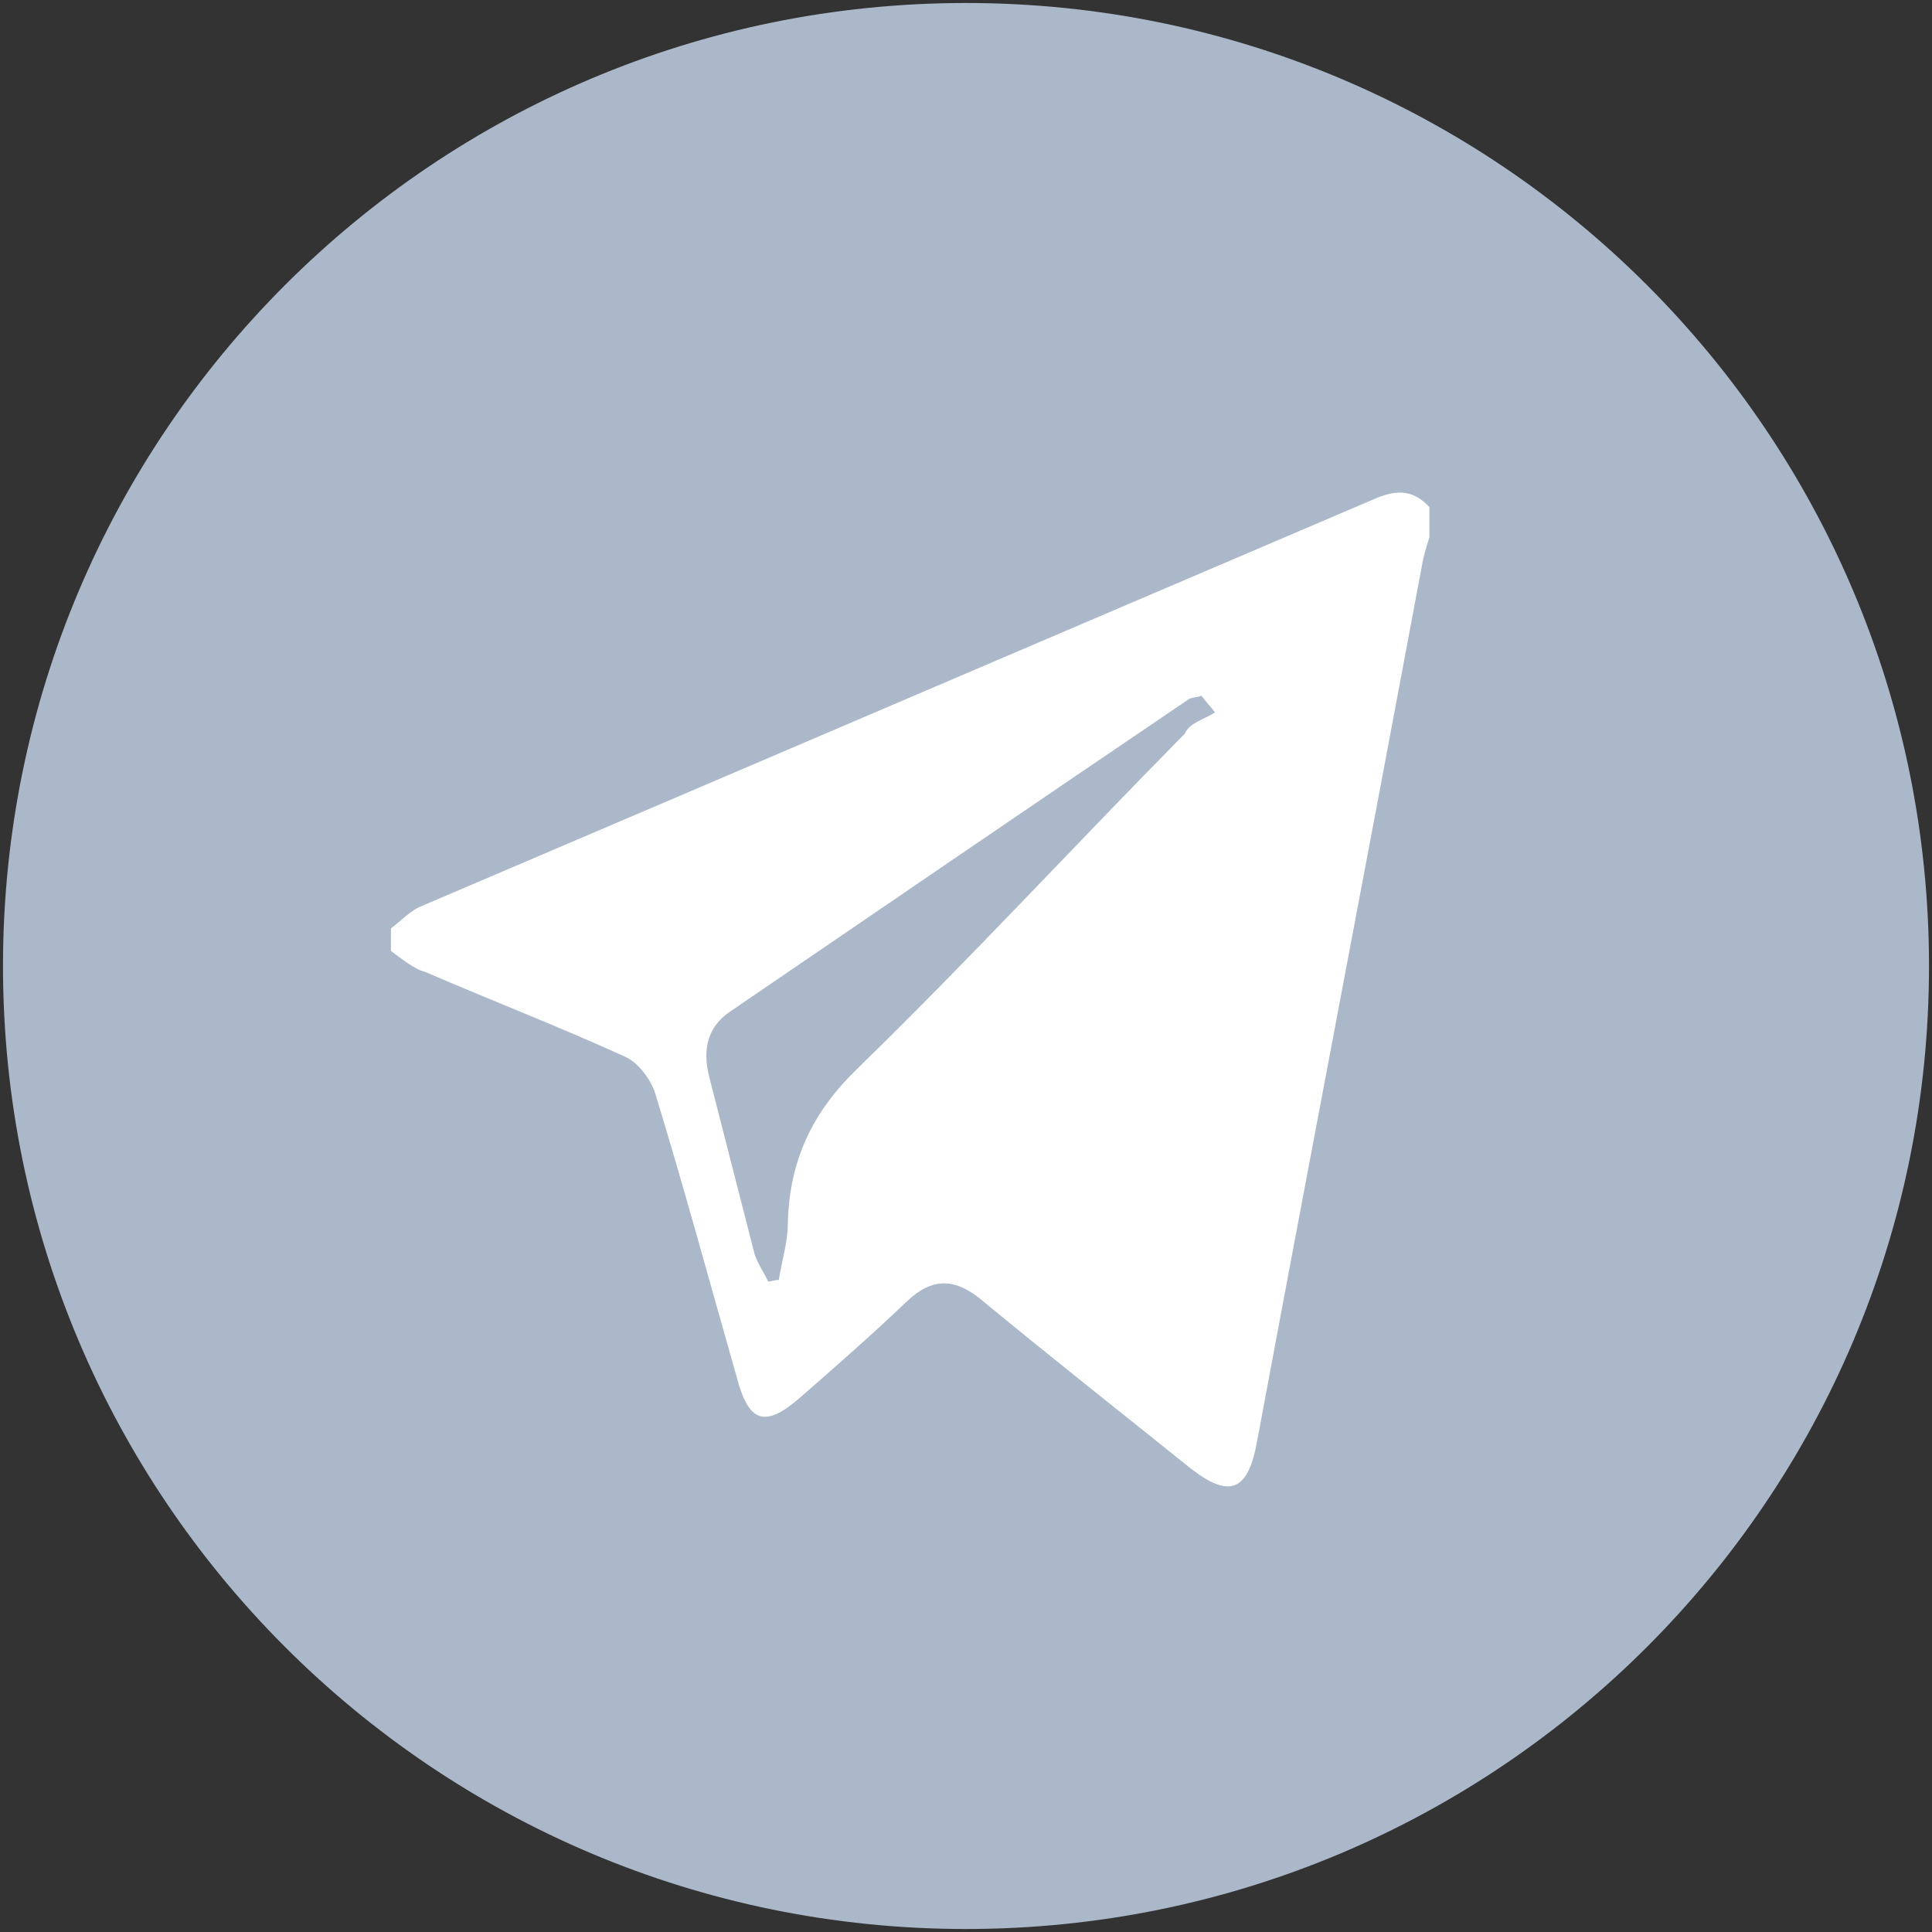
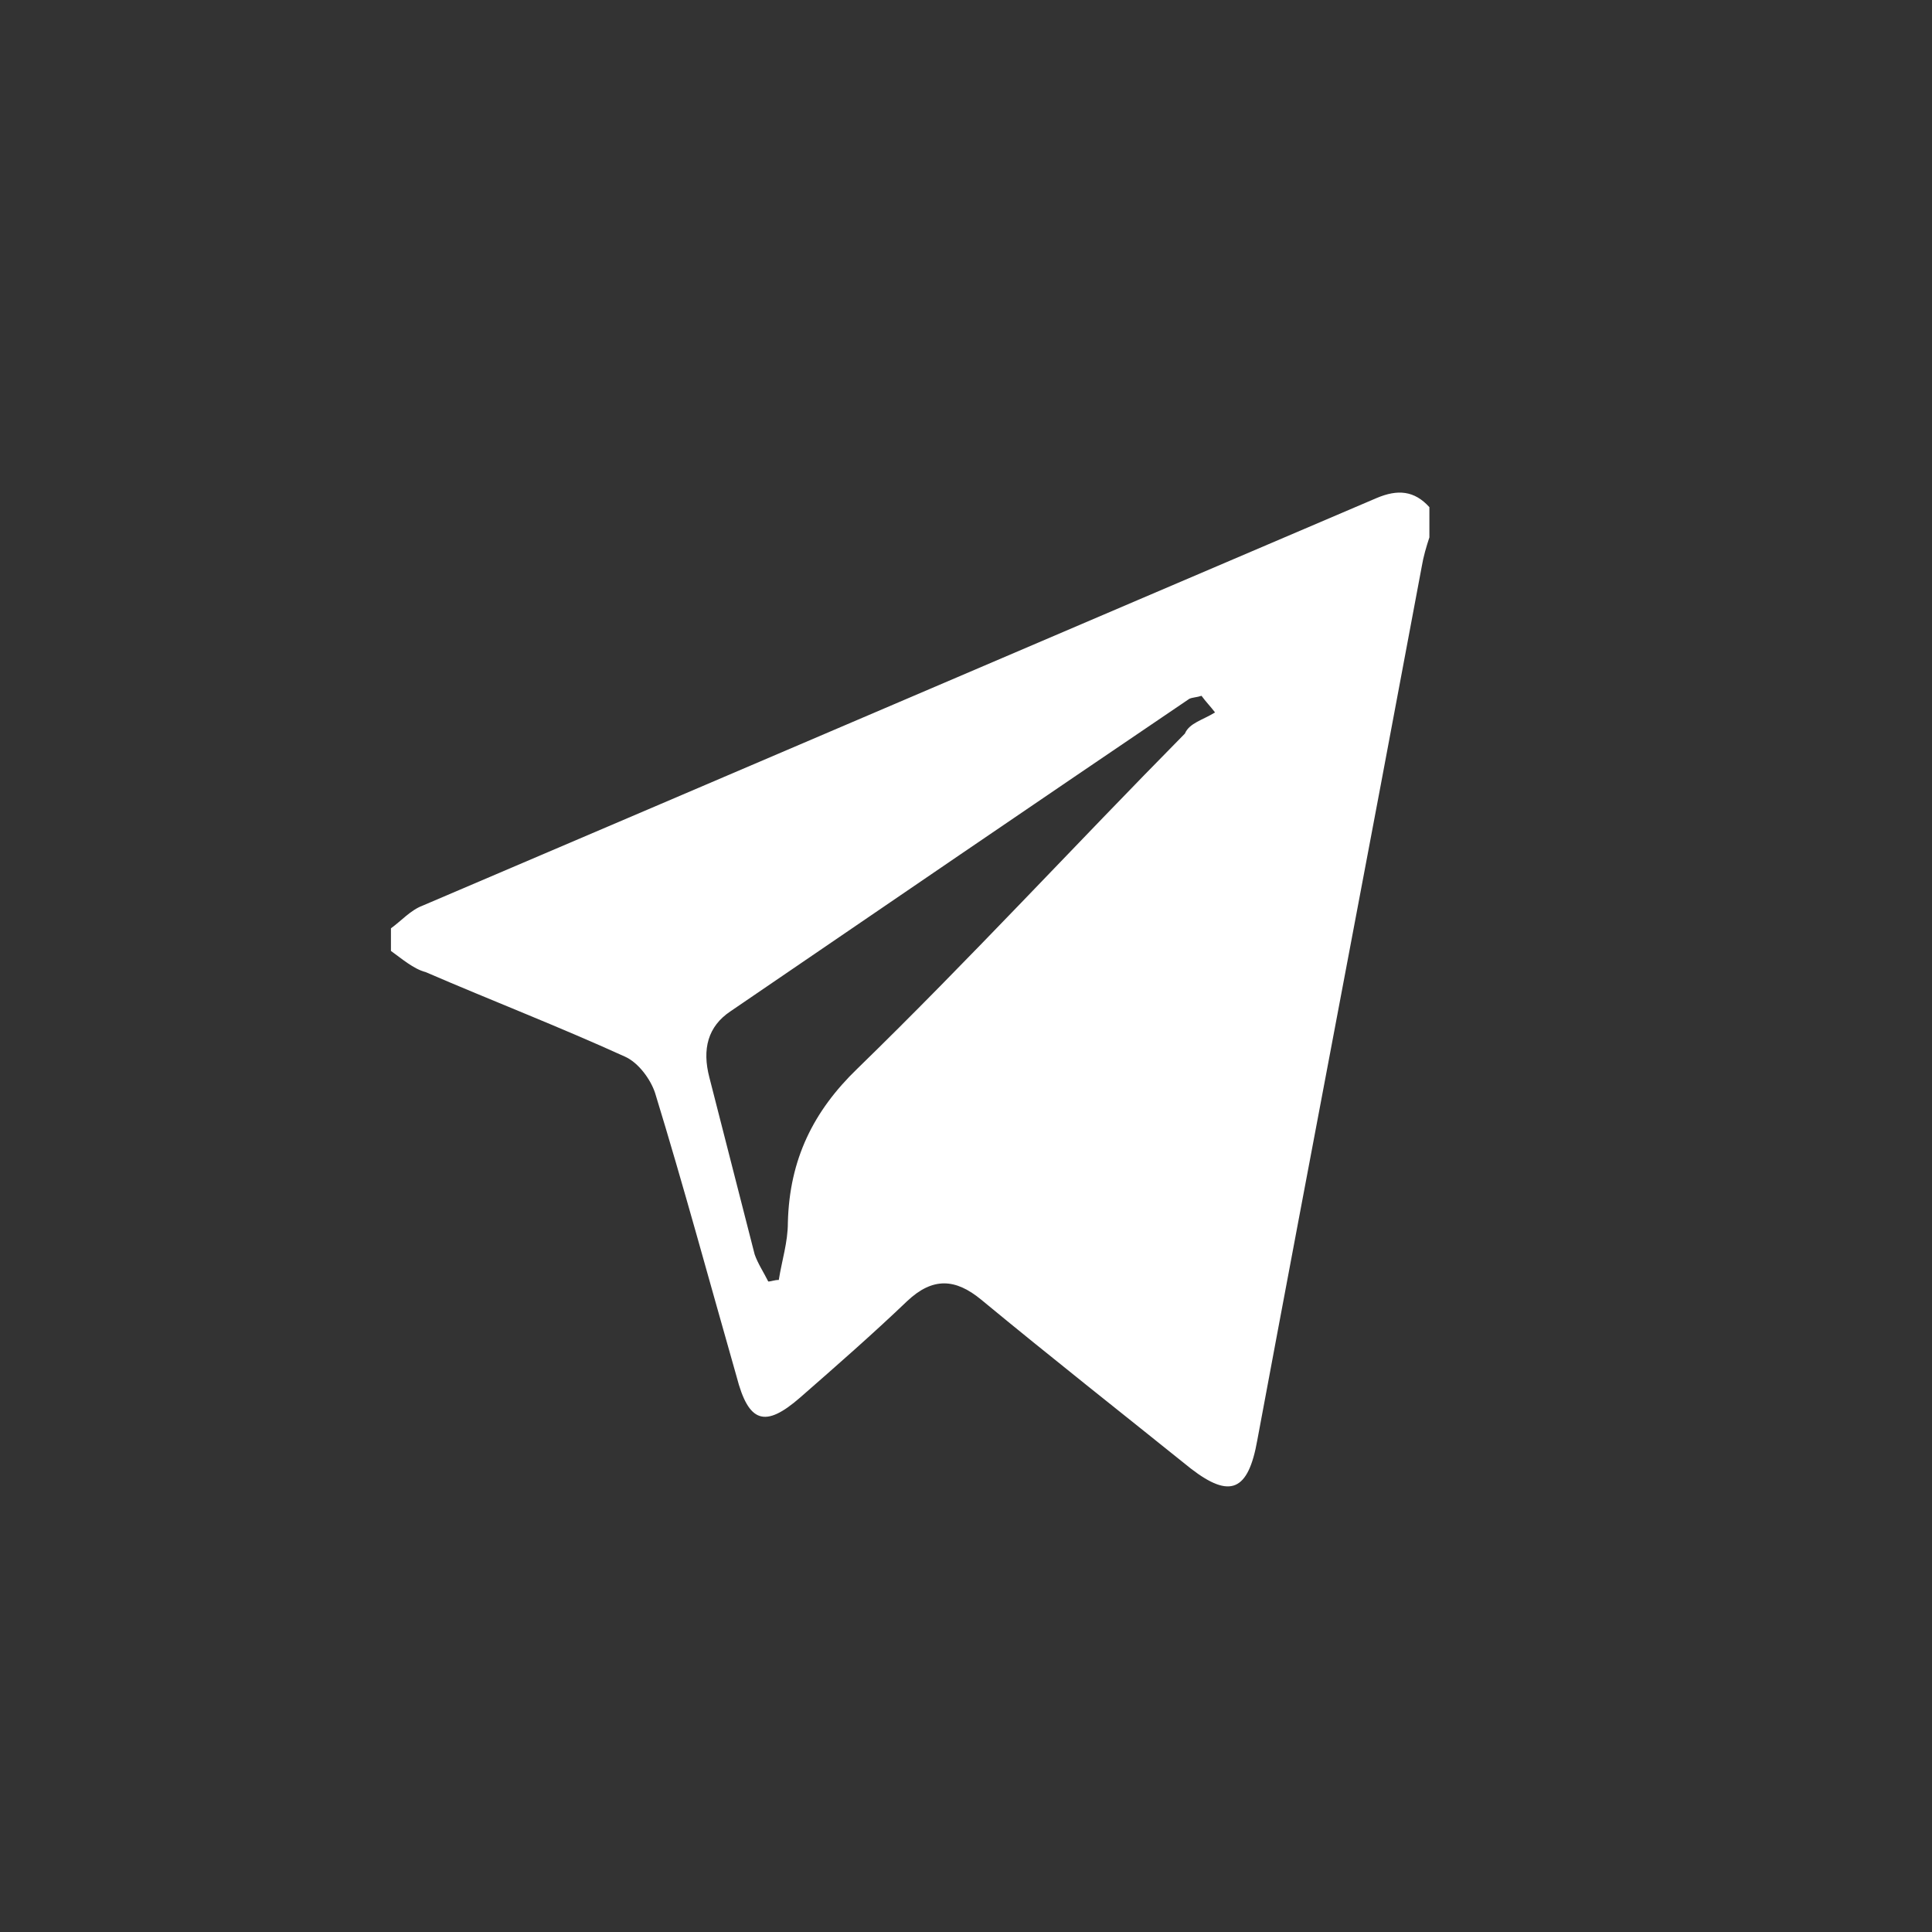
<svg xmlns="http://www.w3.org/2000/svg" width="20" height="20" viewBox="0 0 20 20" fill="none">
  <rect x="0" y="0" width="20" height="20" fill="#333333" stroke="none" />
-   <path d="M10 19.969C15.506 19.969 19.969 15.506 19.969 10C19.969 4.494 15.506 0.031 10 0.031C4.494 0.031 0.031 4.494 0.031 10C0.031 15.506 4.494 19.969 10 19.969Z" fill="#ABB8CA" />
  <path d="M4.047 9.844C4.047 9.766 4.047 9.688 4.047 9.61C4.156 9.531 4.25 9.422 4.375 9.375C7.672 7.969 10.953 6.563 14.25 5.156C14.469 5.063 14.641 5.078 14.797 5.25C14.797 5.359 14.797 5.469 14.797 5.563C14.766 5.656 14.734 5.766 14.719 5.859C14.156 8.875 13.578 11.891 13.016 14.906C12.922 15.438 12.734 15.516 12.328 15.203C11.609 14.625 10.875 14.047 10.156 13.453C9.891 13.235 9.656 13.219 9.391 13.469C9.031 13.813 8.656 14.141 8.281 14.469C7.922 14.781 7.75 14.735 7.625 14.25C7.344 13.266 7.078 12.281 6.781 11.313C6.734 11.172 6.609 11 6.469 10.938C5.781 10.625 5.094 10.36 4.406 10.063C4.281 10.031 4.156 9.922 4.047 9.844ZM12.578 7.375C12.531 7.313 12.484 7.266 12.438 7.203C12.391 7.219 12.344 7.219 12.312 7.234C10.719 8.313 9.141 9.391 7.562 10.469C7.328 10.625 7.266 10.86 7.344 11.156C7.5 11.766 7.656 12.375 7.812 12.985C7.844 13.078 7.906 13.172 7.953 13.266C7.984 13.266 8.016 13.25 8.062 13.25C8.094 13.047 8.156 12.86 8.156 12.656C8.172 12 8.422 11.5 8.875 11.063C10.031 9.938 11.125 8.75 12.266 7.594C12.312 7.484 12.453 7.453 12.578 7.375Z" fill="white" />
</svg>